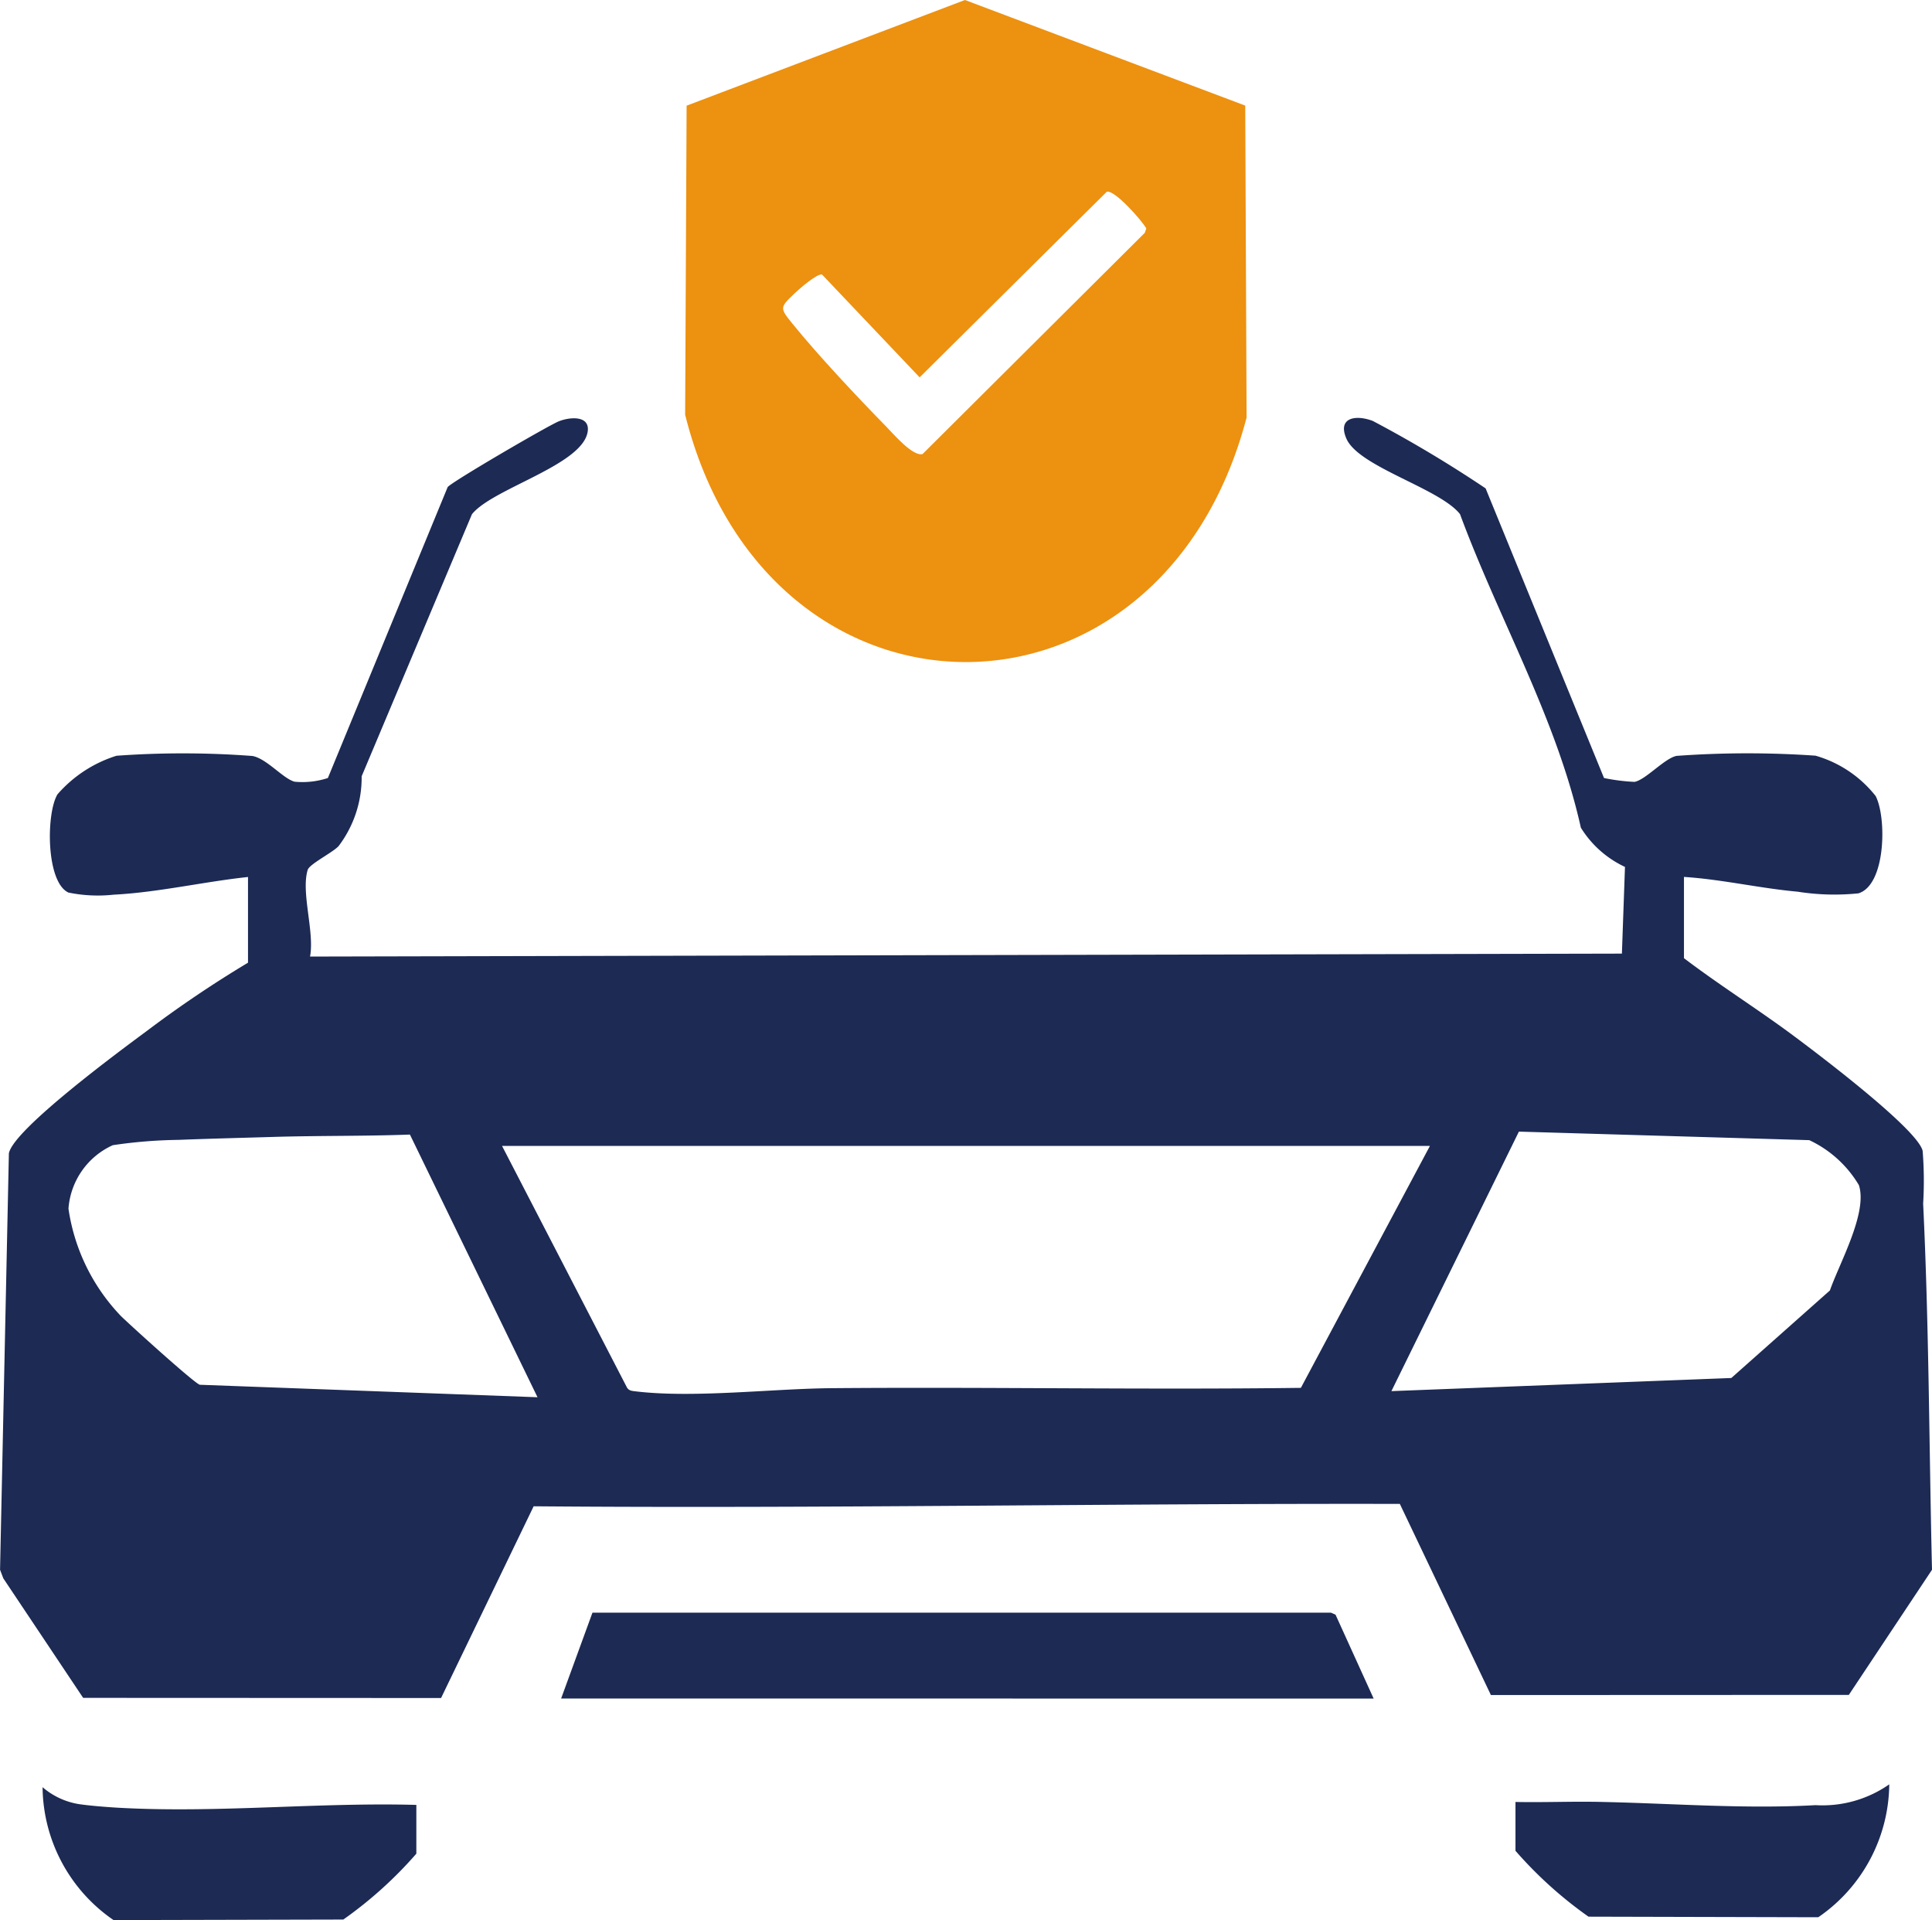
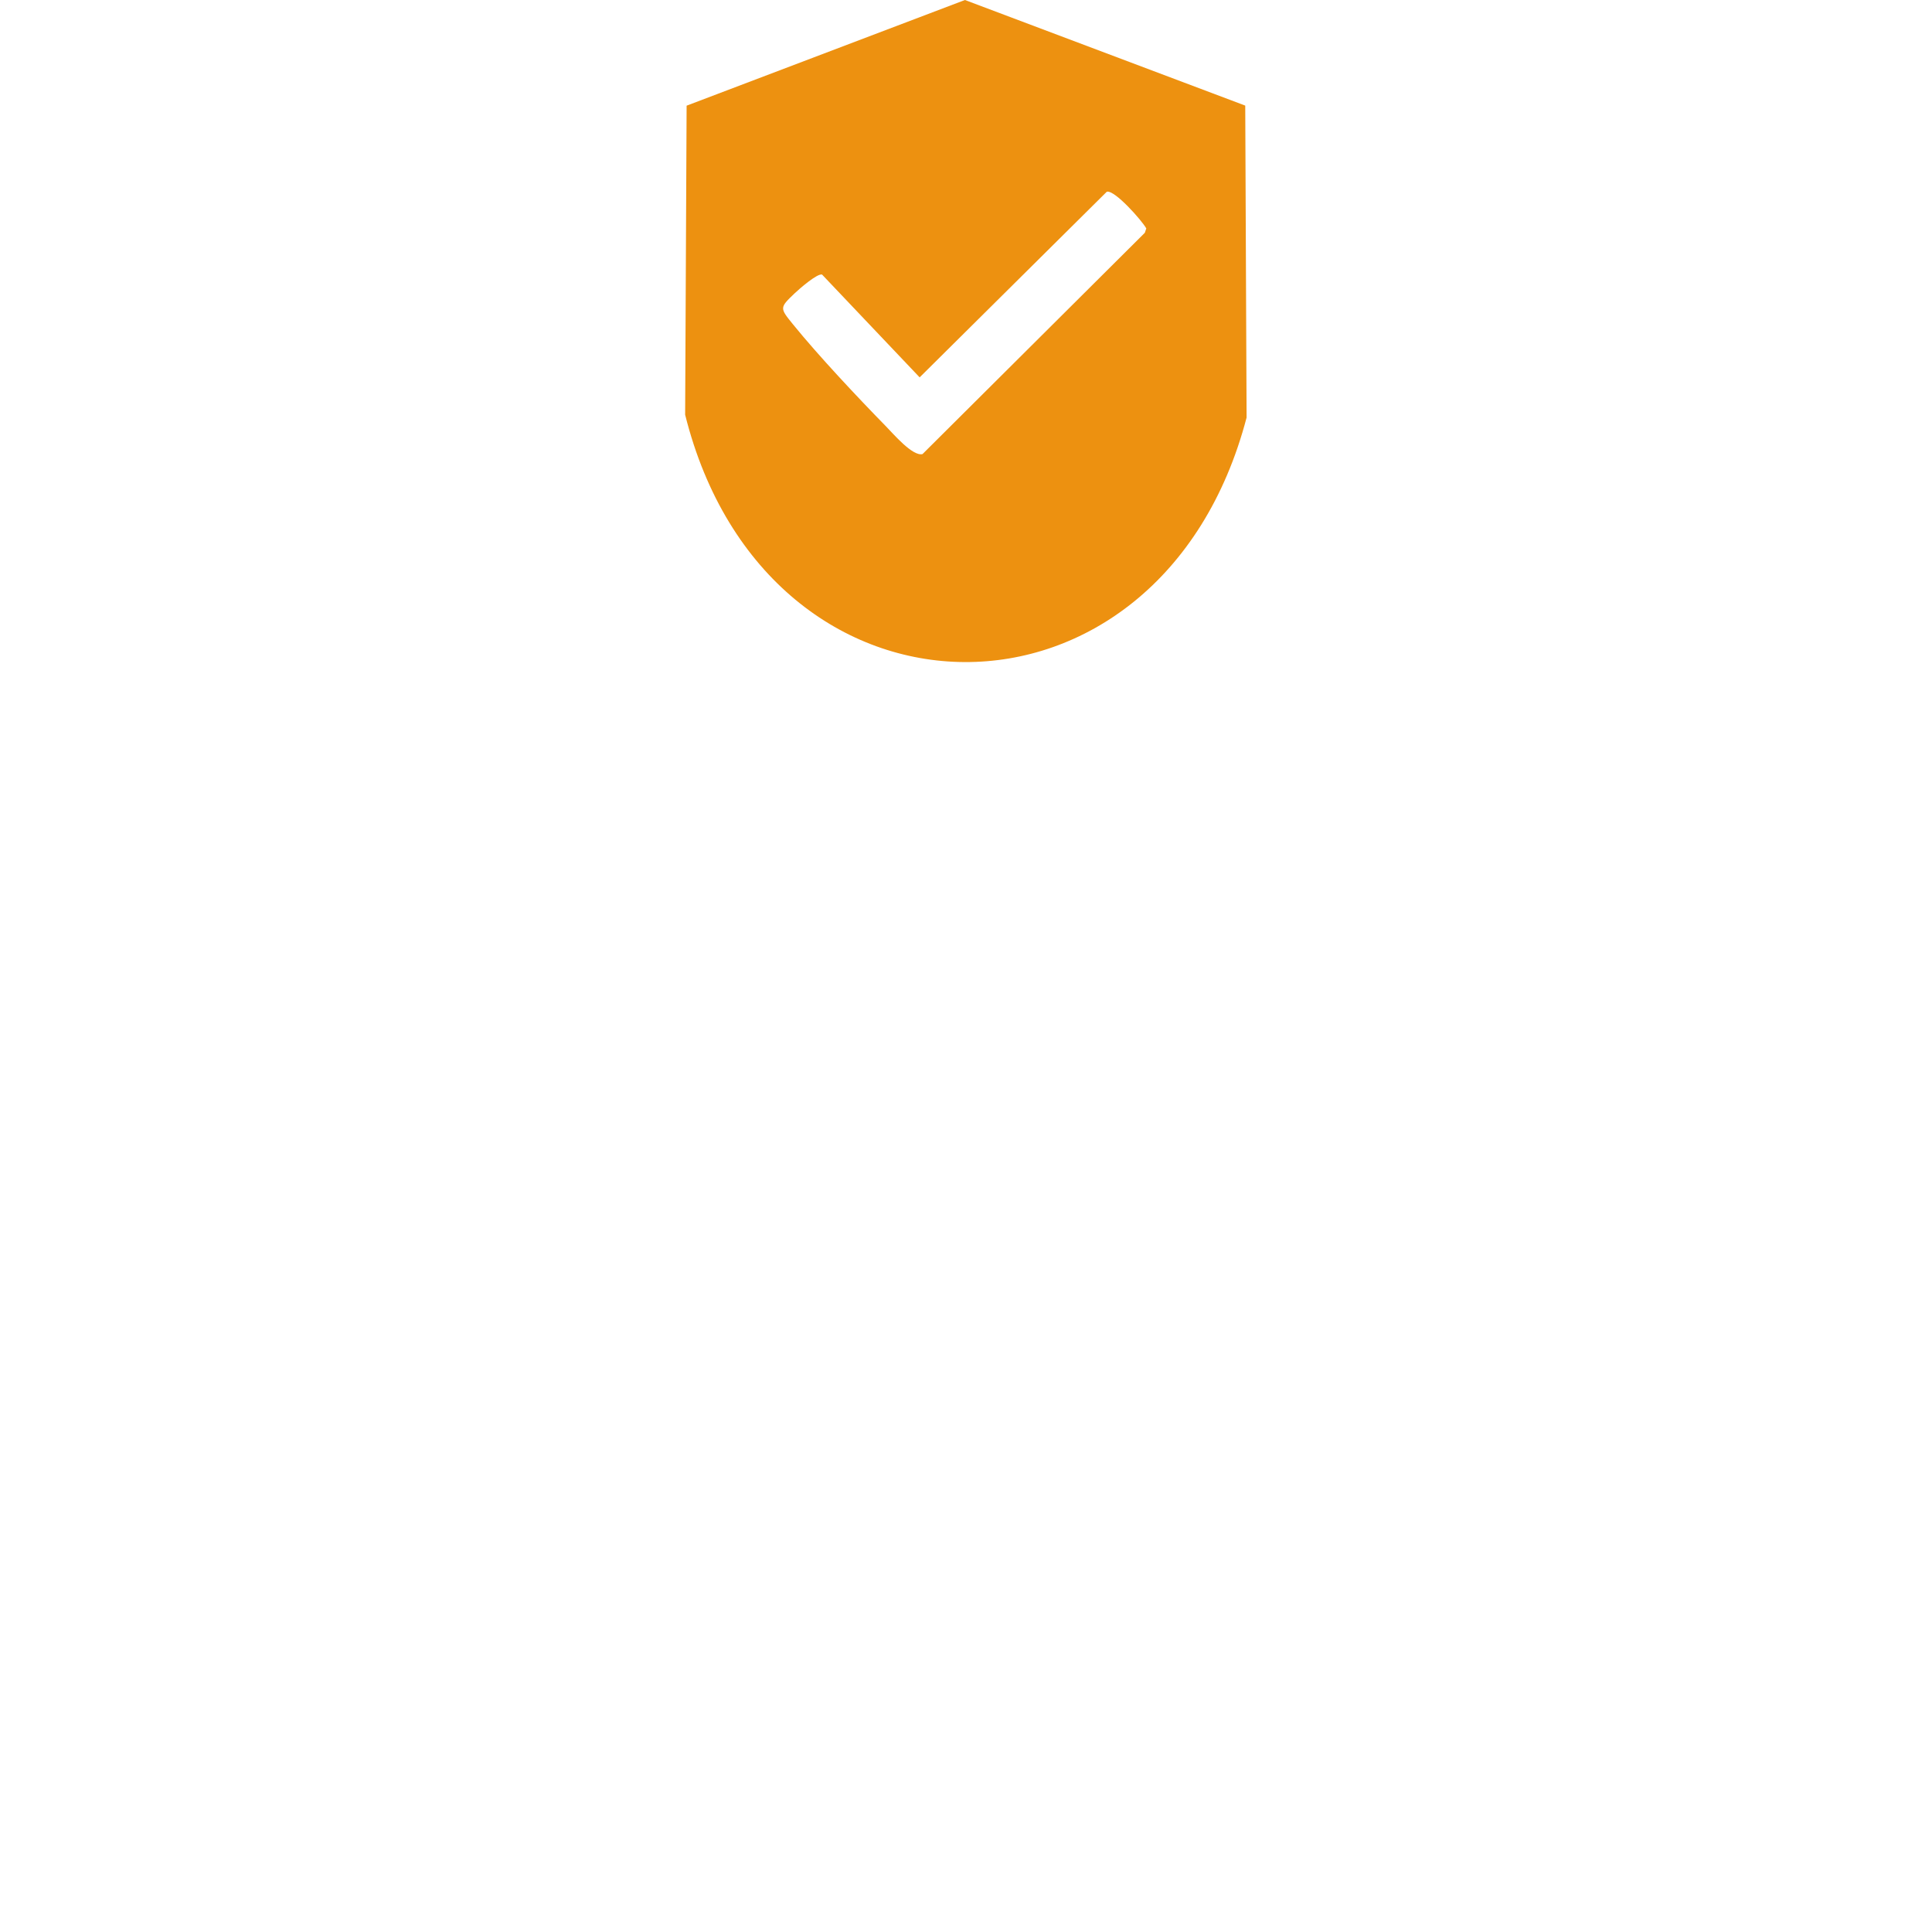
<svg xmlns="http://www.w3.org/2000/svg" width="77.425" height="76.934" viewBox="0 0 77.425 76.934">
  <g id="Groupe_41" data-name="Groupe 41" transform="translate(-0.03)">
    <g id="Groupe_30" data-name="Groupe 30" transform="translate(0.03 16.752)">
      <g id="Groupe_29" data-name="Groupe 29" transform="translate(1.706 47.862)">
-         <path id="Tracé_9" data-name="Tracé 9" d="M189.95,549.142l1.256-3.441H220.8l.185.082,1.527,3.36Z" transform="translate(-169.169 -545.7)" fill="#1c2a54" />
-         <path id="Tracé_10" data-name="Tracé 10" d="M29.419,605.489v1.954a16.439,16.439,0,0,1-2.926,2.639l-9.208.022a6.532,6.532,0,0,1-2.845-5.325,2.949,2.949,0,0,0,1.453.678c.48.071,1.243.129,1.741.154C21.553,605.813,25.5,605.382,29.419,605.489Z" transform="translate(-14.44 -597.785)" fill="#1c2a54" />
-       </g>
-       <path id="Tracé_11" data-name="Tracé 11" d="M512.941,604.48c1.164.024,2.334-.03,3.5,0,2.8.059,5.707.289,8.525.128a4.672,4.672,0,0,0,2.955-.834,6.527,6.527,0,0,1-2.845,5.325l-9.208-.023a16.469,16.469,0,0,1-2.926-2.639v-1.954Z" transform="translate(-452.209 -549.032)" fill="#1c2a54" />
-       <path id="Tracé_12" data-name="Tracé 12" d="M9.967,159.866c-1.786.191-3.592.617-5.389.709a5.847,5.847,0,0,1-1.806-.086c-.9-.416-.9-3.17-.438-3.935A5.183,5.183,0,0,1,4.7,155.008a37.1,37.1,0,0,1,5.443.009c.571.1,1.228.907,1.693,1.031a3.269,3.269,0,0,0,1.334-.148l4.8-11.656c.155-.207,4.067-2.488,4.464-2.64.481-.186,1.252-.219,1.146.427-.219,1.339-3.81,2.265-4.637,3.3l-4.42,10.5a4.539,4.539,0,0,1-.926,2.8c-.258.271-1.166.716-1.237.953-.274.906.281,2.482.095,3.47l52.573-.118.123-3.474a4.132,4.132,0,0,1-1.768-1.572c-.977-4.387-3.287-8.355-4.843-12.563-.815-1.036-4.06-1.89-4.553-3.025-.374-.863.4-.963,1.062-.707a49.943,49.943,0,0,1,4.517,2.7L64.311,155.9a7.852,7.852,0,0,0,1.221.155c.444-.077,1.212-.953,1.691-1.042a39.444,39.444,0,0,1,5.563-.008,4.725,4.725,0,0,1,2.41,1.616c.443.843.419,3.56-.689,3.9a9.416,9.416,0,0,1-2.433-.066c-1.524-.137-3.03-.493-4.559-.592v3.256c1.4,1.064,2.89,2,4.3,3.041.937.694,5.067,3.8,5.265,4.681a15.045,15.045,0,0,1,.02,2.111c.236,4.875.238,9.776.355,14.672l-3.333,5.013-14.344.006-3.649-7.658c-11.571-.025-23.134.191-34.713.095l-3.71,7.682-14.344-.006-3.2-4.79-.13-.343.354-16.683c.178-.965,4.531-4.167,5.521-4.9A45.911,45.911,0,0,1,9.969,163.3v-3.434Zm45.823,20.6,13.623-.526,3.951-3.508c.377-1.086,1.525-3.121,1.16-4.222a4.564,4.564,0,0,0-1.987-1.8L60.9,170.068l-5.11,10.4ZM16.46,170.186c-1.826.068-3.665.04-5.492.095-1.247.037-2.533.069-3.789.118a19.365,19.365,0,0,0-2.629.213,3.033,3.033,0,0,0-1.776,2.543,7.838,7.838,0,0,0,2.1,4.3c.361.356,2.959,2.709,3.164,2.756l13.533.5-5.11-10.518Zm40.869.455H20.149l4.985,9.638c.084.185.225.176.4.2,2.328.271,5.435-.11,7.816-.131,6.271-.053,12.544.068,18.813-.013l5.17-9.69Z" transform="translate(-0.03 -141.479)" fill="#1c2a54" />
+         </g>
    </g>
    <path id="Tracé_13" data-name="Tracé 13" d="M243.115,0l11.233,4.231.054,12.5c-3.44,13.122-19.21,13.04-22.5-.114l.059-12.383ZM248.8,7.682l-7.5,7.438L237.388,11c-.192-.05-.912.574-1.1.755-.606.579-.6.581-.059,1.246,1.016,1.252,2.585,2.921,3.727,4.087.284.289,1.063,1.208,1.459,1.106l8.909-8.867.059-.175C250.2,8.828,249.114,7.6,248.8,7.682Z" transform="translate(-204.415)" fill="#ed9110" />
  </g>
</svg>